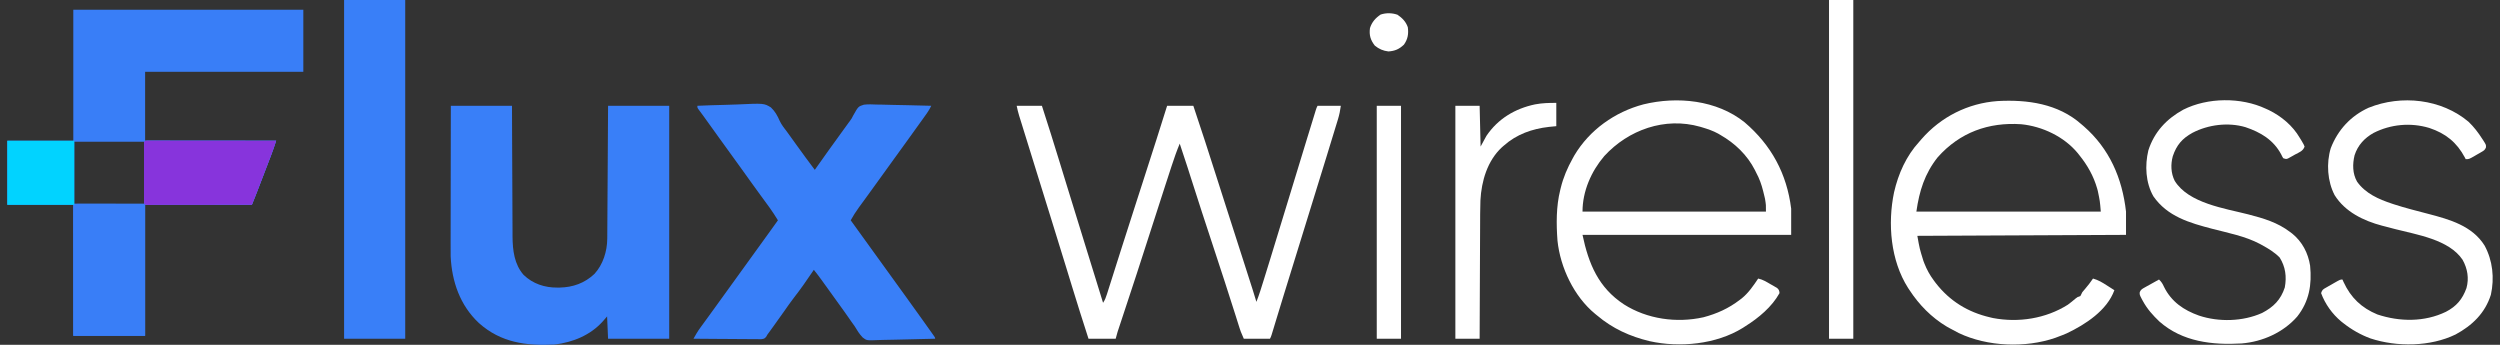
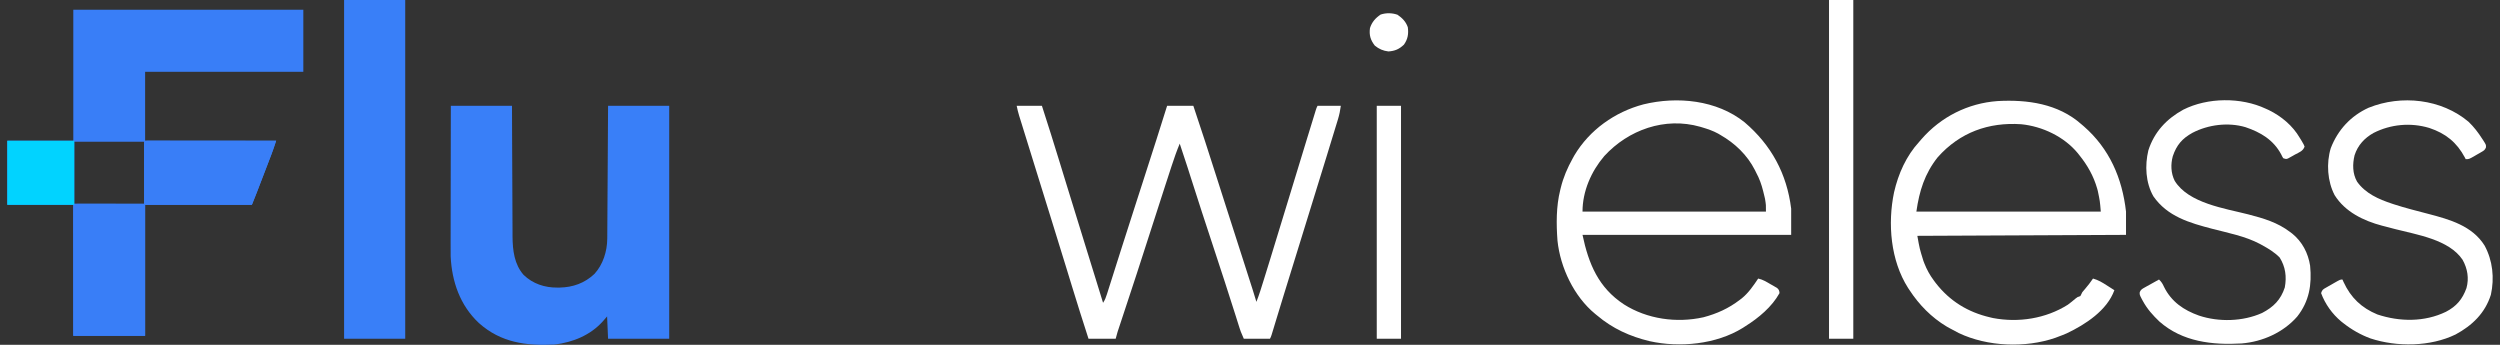
<svg xmlns="http://www.w3.org/2000/svg" width="232" height="32" viewBox="0 0 232 32" fill="none">
  <rect x="0" y="0" width="232" height="32" fill="#333333" stroke="none" />
  <g id="Vector">
    <path d="M6.802 0.901C13.847 0.901 20.891 0.901 28.148 0.901C28.148 2.803 28.148 4.705 28.148 6.665C23.303 6.665 18.459 6.665 13.467 6.665C13.467 8.775 13.467 10.886 13.467 13.06C17.48 13.06 21.492 13.06 25.626 13.06C25.322 13.972 25.322 13.972 25.182 14.337C25.151 14.418 25.12 14.5 25.088 14.584C25.055 14.67 25.022 14.756 24.988 14.844C24.953 14.934 24.918 15.025 24.883 15.118C24.809 15.309 24.736 15.5 24.663 15.691C24.552 15.98 24.441 16.27 24.33 16.559C24.258 16.745 24.187 16.932 24.115 17.118C24.082 17.203 24.05 17.289 24.016 17.377C23.969 17.5 23.969 17.5 23.92 17.625C23.893 17.696 23.866 17.767 23.838 17.84C23.686 18.229 23.53 18.616 23.375 19.004C20.105 19.004 16.836 19.004 13.467 19.004C13.467 23.017 13.467 27.029 13.467 31.163C11.268 31.163 9.068 31.163 6.802 31.163C6.802 27.151 6.802 23.138 6.802 19.004C4.781 19.004 2.76 19.004 0.678 19.004C0.678 17.042 0.678 15.081 0.678 13.06C2.699 13.06 4.72 13.06 6.802 13.06C6.802 9.047 6.802 5.035 6.802 0.901ZM6.892 13.15C6.892 15.052 6.892 16.954 6.892 18.914C9.032 18.914 11.172 18.914 13.377 18.914C13.377 17.012 13.377 15.11 13.377 13.15C11.237 13.15 9.097 13.15 6.892 13.15Z" fill="#397EF7" />
    <path d="M41.838 9.817C43.711 9.817 45.583 9.817 47.513 9.817C47.516 10.751 47.519 11.684 47.523 12.646C47.526 13.239 47.528 13.833 47.531 14.426C47.536 15.366 47.541 16.306 47.544 17.247C47.546 17.932 47.549 18.617 47.553 19.302C47.555 19.665 47.557 20.027 47.557 20.389C47.558 20.731 47.56 21.073 47.563 21.415C47.564 21.598 47.564 21.781 47.563 21.965C47.576 23.235 47.724 24.525 48.594 25.514C49.45 26.337 50.552 26.697 51.723 26.688C51.794 26.688 51.865 26.687 51.938 26.687C53.171 26.662 54.262 26.272 55.165 25.419C55.961 24.551 56.346 23.319 56.353 22.154C56.354 22.045 56.355 21.936 56.356 21.823C56.357 21.705 56.357 21.586 56.358 21.463C56.359 21.337 56.359 21.209 56.36 21.082C56.363 20.738 56.365 20.395 56.367 20.05C56.368 19.691 56.371 19.331 56.373 18.971C56.378 18.29 56.382 17.609 56.386 16.928C56.391 16.008 56.397 15.087 56.403 14.167C56.412 12.717 56.421 11.267 56.429 9.817C58.302 9.817 60.174 9.817 62.103 9.817C62.103 16.951 62.103 24.084 62.103 31.433C60.231 31.433 58.358 31.433 56.429 31.433C56.4 30.75 56.37 30.066 56.339 29.362C56.209 29.512 56.079 29.663 55.945 29.818C54.778 31.117 53.183 31.755 51.476 31.974C48.828 32.103 46.485 31.805 44.439 29.975C42.699 28.35 41.93 26.132 41.822 23.787C41.816 23.415 41.816 23.043 41.818 22.67C41.818 22.529 41.818 22.387 41.818 22.246C41.818 21.867 41.819 21.488 41.82 21.109C41.821 20.711 41.821 20.314 41.822 19.916C41.822 19.165 41.824 18.414 41.825 17.662C41.828 16.806 41.828 15.95 41.829 15.094C41.831 13.335 41.834 11.576 41.838 9.817Z" fill="#397FF8" />
-     <path d="M64.716 9.817C65.552 9.78 66.389 9.751 67.227 9.733C67.616 9.725 68.004 9.714 68.393 9.695C70.896 9.579 70.896 9.579 71.541 9.969C71.925 10.33 72.152 10.743 72.358 11.223C72.538 11.599 72.795 11.919 73.047 12.249C73.144 12.383 73.241 12.518 73.338 12.652C73.386 12.719 73.434 12.786 73.484 12.855C73.635 13.064 73.786 13.274 73.937 13.484C74.489 14.249 75.043 15.011 75.614 15.762C75.678 15.67 75.742 15.578 75.809 15.484C76.537 14.449 77.275 13.423 78.018 12.399C78.12 12.258 78.222 12.117 78.324 11.976C78.419 11.846 78.513 11.715 78.608 11.585C78.652 11.524 78.696 11.463 78.742 11.4C78.786 11.341 78.831 11.282 78.877 11.22C79.045 10.985 79.045 10.985 79.189 10.696C79.65 9.879 79.65 9.879 80.173 9.714C80.57 9.667 80.966 9.685 81.364 9.703C81.51 9.705 81.657 9.707 81.803 9.708C82.186 9.712 82.568 9.724 82.95 9.737C83.341 9.749 83.733 9.754 84.124 9.76C84.89 9.773 85.656 9.793 86.422 9.817C86.304 10.056 86.183 10.274 86.029 10.491C85.986 10.55 85.944 10.61 85.901 10.671C85.855 10.735 85.81 10.799 85.763 10.864C85.715 10.932 85.667 10.999 85.618 11.068C85.128 11.757 84.633 12.442 84.138 13.126C83.893 13.464 83.649 13.802 83.404 14.141C83.307 14.276 83.209 14.411 83.112 14.546C83.063 14.613 83.015 14.68 82.965 14.748C81.355 16.978 81.355 16.978 81.209 17.181C81.112 17.315 81.015 17.449 80.918 17.584C80.665 17.934 80.411 18.284 80.156 18.634C80.103 18.706 80.05 18.779 79.996 18.853C79.896 18.991 79.796 19.128 79.695 19.265C79.417 19.647 79.172 20.032 78.946 20.445C78.975 20.486 79.005 20.526 79.035 20.568C80.274 22.284 81.513 23.999 82.751 25.714C82.824 25.814 82.824 25.814 82.898 25.917C82.995 26.052 83.093 26.186 83.19 26.321C83.437 26.664 83.684 27.006 83.932 27.348C84.484 28.111 85.035 28.875 85.58 29.642C85.668 29.766 85.756 29.89 85.845 30.014C85.996 30.226 86.147 30.439 86.298 30.651C86.346 30.718 86.394 30.786 86.444 30.855C86.487 30.918 86.532 30.98 86.577 31.044C86.636 31.128 86.636 31.128 86.697 31.213C86.782 31.343 86.782 31.343 86.782 31.433C85.94 31.461 85.099 31.481 84.257 31.494C83.866 31.5 83.475 31.509 83.084 31.522C82.706 31.535 82.329 31.542 81.95 31.544C81.807 31.547 81.663 31.551 81.52 31.557C80.428 31.604 80.428 31.604 80.059 31.319C79.751 31.003 79.53 30.642 79.306 30.263C79.213 30.131 79.119 30 79.023 29.87C78.943 29.755 78.863 29.64 78.783 29.525C78.691 29.394 78.599 29.263 78.508 29.133C78.461 29.067 78.415 29 78.367 28.933C77.985 28.391 77.595 27.856 77.206 27.32C77.048 27.101 76.891 26.882 76.733 26.663C76.68 26.59 76.628 26.517 76.573 26.442C76.473 26.302 76.373 26.162 76.272 26.023C76.031 25.688 75.785 25.358 75.523 25.039C75.493 25.084 75.462 25.13 75.43 25.177C74.868 26.012 74.299 26.833 73.678 27.625C73.37 28.023 73.083 28.438 72.794 28.851C72.445 29.349 72.091 29.843 71.735 30.336C71.686 30.404 71.636 30.472 71.585 30.543C71.329 30.898 71.329 30.898 71.2 31.073C71.166 31.135 71.132 31.197 71.097 31.261C70.93 31.433 70.93 31.433 70.648 31.477C70.532 31.476 70.415 31.475 70.296 31.474C70.2 31.474 70.2 31.474 70.101 31.474C69.889 31.474 69.677 31.471 69.465 31.469C69.318 31.468 69.171 31.467 69.024 31.467C68.637 31.466 68.251 31.462 67.864 31.458C67.469 31.454 67.074 31.453 66.679 31.451C65.904 31.447 65.13 31.441 64.355 31.433C64.547 31.093 64.735 30.759 64.966 30.444C65.011 30.381 65.057 30.318 65.104 30.254C65.152 30.188 65.201 30.122 65.25 30.054C65.355 29.91 65.46 29.766 65.565 29.622C65.618 29.549 65.672 29.476 65.727 29.4C65.976 29.058 66.224 28.715 66.472 28.371C66.569 28.236 66.667 28.101 66.764 27.966C66.813 27.899 66.861 27.832 66.911 27.763C69.692 23.913 69.692 23.913 69.838 23.71C69.935 23.576 70.032 23.441 70.129 23.307C70.382 22.957 70.635 22.607 70.888 22.257C70.94 22.184 70.992 22.112 71.046 22.037C71.146 21.9 71.245 21.763 71.344 21.625C71.628 21.233 71.91 20.839 72.191 20.445C71.715 19.648 71.166 18.911 70.613 18.167C70.353 17.816 70.097 17.463 69.844 17.107C69.508 16.635 69.17 16.164 68.83 15.694C68.781 15.626 68.732 15.558 68.681 15.487C68.58 15.348 68.48 15.209 68.379 15.07C68.085 14.663 67.791 14.256 67.497 13.849C67.25 13.506 67.002 13.164 66.755 12.822C66.258 12.134 65.762 11.447 65.27 10.755C65.125 10.552 64.98 10.351 64.826 10.154C64.715 9.998 64.716 9.998 64.716 9.817Z" fill="#397FF8" />
    <path d="M94.348 9.817C95.121 9.817 95.893 9.817 96.689 9.817C97.258 11.574 97.811 13.335 98.351 15.1C98.561 15.784 98.771 16.468 98.981 17.152C99.03 17.312 99.079 17.471 99.129 17.631C99.731 19.593 100.338 21.553 100.945 23.513C100.971 23.595 100.996 23.678 101.023 23.762C101.098 24.006 101.174 24.25 101.248 24.493C101.272 24.571 101.297 24.649 101.322 24.73C101.435 25.094 101.548 25.459 101.661 25.823C101.896 26.582 102.131 27.341 102.364 28.101C102.546 27.827 102.626 27.606 102.726 27.293C102.761 27.181 102.797 27.069 102.834 26.954C102.873 26.83 102.912 26.706 102.951 26.582C102.992 26.452 103.034 26.323 103.075 26.193C103.164 25.915 103.252 25.637 103.34 25.358C103.48 24.917 103.62 24.476 103.759 24.035C103.783 23.961 103.806 23.887 103.831 23.811C103.878 23.66 103.926 23.51 103.974 23.36C104.047 23.132 104.119 22.904 104.192 22.677C104.624 21.317 105.061 19.959 105.5 18.602C105.665 18.091 105.83 17.581 105.995 17.07C106.03 16.961 106.065 16.852 106.101 16.74C106.476 15.578 106.849 14.414 107.222 13.251C107.252 13.159 107.281 13.067 107.312 12.972C107.647 11.921 107.981 10.87 108.308 9.817C109.111 9.817 109.913 9.817 110.74 9.817C111.478 12.002 112.185 14.197 112.885 16.394C113.201 17.385 113.518 18.375 113.836 19.366C113.931 19.662 114.026 19.958 114.121 20.254C114.421 21.188 114.72 22.122 115.02 23.055C115.16 23.491 115.301 23.927 115.441 24.363C115.507 24.571 115.574 24.778 115.64 24.985C116.302 27.045 116.302 27.045 116.594 28.011C116.854 27.351 117.062 26.676 117.27 25.998C117.31 25.87 117.35 25.741 117.39 25.613C117.497 25.268 117.603 24.923 117.71 24.578C117.777 24.362 117.844 24.145 117.911 23.928C118.548 21.869 119.179 19.807 119.803 17.743C120.301 16.101 120.802 14.46 121.306 12.82C121.368 12.622 121.429 12.423 121.49 12.224C121.585 11.913 121.681 11.602 121.776 11.292C121.829 11.122 121.881 10.952 121.933 10.782C121.979 10.63 121.979 10.63 122.027 10.475C122.054 10.387 122.081 10.299 122.109 10.207C122.178 9.997 122.178 9.997 122.268 9.817C122.982 9.817 123.695 9.817 124.43 9.817C124.366 10.271 124.294 10.642 124.162 11.073C124.135 11.162 124.135 11.162 124.107 11.254C124.047 11.453 123.985 11.651 123.924 11.849C123.881 11.993 123.837 12.136 123.793 12.279C123.674 12.668 123.555 13.057 123.435 13.446C123.334 13.774 123.234 14.103 123.134 14.432C122.274 17.24 121.405 20.044 120.533 22.848C120.061 24.363 119.59 25.88 119.126 27.398C119.095 27.498 119.095 27.498 119.064 27.601C118.872 28.227 118.681 28.852 118.49 29.478C118.439 29.646 118.388 29.813 118.337 29.98C118.277 30.18 118.216 30.381 118.155 30.581C118.128 30.668 118.102 30.755 118.074 30.845C118.051 30.92 118.029 30.995 118.005 31.072C117.945 31.253 117.945 31.253 117.855 31.433C117.053 31.433 116.25 31.433 115.424 31.433C115.119 30.724 115.119 30.724 115.026 30.427C115.004 30.358 114.982 30.29 114.96 30.22C114.937 30.146 114.914 30.073 114.89 29.997C114.837 29.829 114.784 29.662 114.731 29.494C114.703 29.404 114.674 29.315 114.645 29.222C114 27.176 113.333 25.137 112.66 23.099C111.918 20.852 111.181 18.603 110.465 16.347C110.413 16.182 110.36 16.018 110.308 15.854C110.284 15.777 110.26 15.701 110.235 15.622C109.99 14.856 109.736 14.092 109.479 13.33C109.201 13.998 108.964 14.674 108.74 15.362C108.686 15.524 108.686 15.524 108.632 15.69C108.537 15.983 108.441 16.276 108.346 16.569C108.285 16.754 108.225 16.939 108.164 17.125C107.616 18.798 107.076 20.474 106.542 22.151C105.856 24.309 105.145 26.459 104.435 28.609C104.338 28.903 104.241 29.197 104.144 29.49C104.077 29.695 104.009 29.899 103.941 30.104C103.9 30.227 103.859 30.351 103.818 30.475C103.783 30.582 103.747 30.69 103.711 30.8C103.644 31.009 103.588 31.221 103.535 31.433C102.702 31.433 101.87 31.433 101.013 31.433C100.484 29.799 99.967 28.162 99.464 26.519C99.287 25.941 99.11 25.364 98.933 24.787C98.892 24.655 98.852 24.523 98.811 24.392C98.418 23.111 98.021 21.831 97.624 20.552C97.56 20.347 97.496 20.141 97.433 19.936C97.313 19.552 97.194 19.169 97.075 18.785C97.038 18.666 97.001 18.546 96.964 18.426C96.855 18.075 96.745 17.723 96.636 17.371C96.342 16.425 96.049 15.479 95.755 14.533C95.621 14.101 95.487 13.668 95.353 13.236C95.226 12.828 95.099 12.42 94.973 12.012C94.926 11.861 94.879 11.709 94.832 11.557C94.767 11.348 94.702 11.139 94.637 10.93C94.618 10.869 94.599 10.808 94.579 10.746C94.484 10.436 94.412 10.137 94.348 9.817Z" fill="white" />
-     <path d="M31.931 0C33.803 0 35.676 0 37.605 0C37.605 10.373 37.605 20.746 37.605 31.433C35.733 31.433 33.86 31.433 31.931 31.433C31.931 21.06 31.931 10.687 31.931 0Z" fill="#397FF8" />
+     <path d="M31.931 0C33.803 0 35.676 0 37.605 0C37.605 10.373 37.605 20.746 37.605 31.433C35.733 31.433 33.86 31.433 31.931 31.433C31.931 21.06 31.931 10.687 31.931 0" fill="#397FF8" />
    <path d="M193.151 11.529C193.225 11.591 193.298 11.654 193.374 11.719C195.761 13.803 196.941 16.531 197.294 19.635C197.294 20.348 197.294 21.061 197.294 21.796C190.904 21.826 184.513 21.856 177.93 21.886C178.141 23.079 178.141 23.079 178.492 24.211C178.533 24.319 178.533 24.319 178.575 24.429C178.804 25.012 179.085 25.528 179.461 26.029C179.549 26.147 179.549 26.147 179.638 26.267C180.936 27.94 182.627 28.976 184.685 29.452C184.773 29.472 184.861 29.492 184.951 29.514C187.323 29.964 189.845 29.569 191.89 28.281C192.141 28.096 192.38 27.906 192.615 27.702C192.791 27.561 192.791 27.561 193.061 27.471C193.125 27.353 193.185 27.232 193.241 27.11C193.322 27.008 193.407 26.909 193.495 26.812C193.765 26.505 194 26.185 194.232 25.849C194.722 25.984 195.105 26.219 195.526 26.491C195.626 26.554 195.626 26.554 195.727 26.619C195.89 26.722 196.052 26.826 196.214 26.93C195.539 28.808 193.519 30.116 191.791 30.935C191.527 31.05 191.261 31.154 190.99 31.253C190.904 31.286 190.819 31.318 190.731 31.351C187.961 32.307 184.432 32.173 181.774 30.907C181.479 30.759 181.19 30.604 180.902 30.443C180.814 30.394 180.726 30.345 180.637 30.294C179.247 29.462 178.09 28.281 177.209 26.93C177.163 26.861 177.116 26.792 177.069 26.721C175.444 24.172 175.163 20.756 175.768 17.848C176.166 16.113 176.9 14.469 178.11 13.15C178.177 13.072 178.243 12.995 178.312 12.915C180.118 10.844 182.622 9.577 185.375 9.379C188.145 9.226 190.997 9.622 193.151 11.529ZM179.821 14.591C178.61 16.116 178.114 17.715 177.84 19.635C183.487 19.635 189.135 19.635 194.953 19.635C194.873 18.661 194.873 18.661 194.677 17.721C194.657 17.648 194.638 17.576 194.618 17.501C194.29 16.35 193.722 15.341 192.971 14.411C192.894 14.314 192.894 14.314 192.818 14.215C191.549 12.679 189.529 11.724 187.567 11.529C184.537 11.323 181.869 12.289 179.821 14.591Z" fill="white" />
    <path d="M161.898 11.348C164.387 13.473 165.816 16.118 166.221 19.364C166.221 20.167 166.221 20.969 166.221 21.796C159.831 21.796 153.441 21.796 146.857 21.796C147.426 24.497 148.337 26.69 150.702 28.247C152.859 29.617 155.587 29.996 158.073 29.444C159.321 29.116 160.421 28.619 161.447 27.831C161.509 27.784 161.571 27.737 161.635 27.689C162.262 27.179 162.714 26.516 163.159 25.849C163.587 25.939 163.927 26.154 164.302 26.373C164.372 26.412 164.443 26.452 164.516 26.492C164.583 26.532 164.65 26.571 164.72 26.611C164.811 26.664 164.811 26.664 164.905 26.718C165.086 26.871 165.119 26.966 165.14 27.2C164.439 28.471 163.197 29.505 161.988 30.262C161.901 30.319 161.814 30.375 161.725 30.433C159.272 31.955 155.864 32.285 153.081 31.659C151.265 31.224 149.642 30.488 148.208 29.272C148.15 29.226 148.093 29.179 148.034 29.131C146.069 27.52 144.793 24.831 144.534 22.325C144.42 20.775 144.41 19.167 144.785 17.653C144.8 17.59 144.815 17.527 144.831 17.462C145.073 16.465 145.456 15.575 145.956 14.681C146.004 14.594 146.052 14.507 146.102 14.418C147.51 12.052 149.868 10.385 152.513 9.685C155.648 8.922 159.315 9.276 161.898 11.348ZM148.878 14.482C147.665 15.903 146.857 17.75 146.857 19.635C152.475 19.635 158.092 19.635 163.879 19.635C163.886 19.03 163.886 19.03 163.797 18.465C163.778 18.387 163.76 18.309 163.742 18.229C163.722 18.148 163.702 18.068 163.682 17.985C163.651 17.86 163.651 17.86 163.62 17.731C163.469 17.128 163.276 16.58 162.979 16.032C162.919 15.911 162.919 15.911 162.859 15.788C162.145 14.384 161.006 13.296 159.647 12.519C159.578 12.479 159.509 12.438 159.438 12.396C158.967 12.139 158.481 11.974 157.969 11.821C157.873 11.793 157.873 11.793 157.776 11.764C154.505 10.832 151.117 12.044 148.878 14.482Z" fill="white" />
    <path d="M13.668 13.049C13.803 13.049 13.803 13.049 13.94 13.049C14.042 13.049 14.145 13.049 14.25 13.049C14.42 13.049 14.42 13.049 14.594 13.05C14.712 13.05 14.831 13.05 14.953 13.049C15.279 13.049 15.605 13.05 15.932 13.051C16.272 13.051 16.613 13.051 16.953 13.051C17.599 13.052 18.244 13.052 18.889 13.053C19.624 13.054 20.358 13.055 21.093 13.055C22.604 13.056 24.115 13.058 25.626 13.06C25.485 13.488 25.344 13.915 25.182 14.337C25.151 14.418 25.12 14.5 25.088 14.584C25.055 14.67 25.022 14.756 24.988 14.844C24.953 14.934 24.918 15.025 24.883 15.118C24.809 15.309 24.736 15.5 24.663 15.691C24.552 15.98 24.441 16.27 24.33 16.559C24.258 16.745 24.187 16.932 24.115 17.118C24.082 17.203 24.05 17.289 24.016 17.377C23.985 17.459 23.953 17.541 23.92 17.625C23.893 17.696 23.866 17.767 23.838 17.84C23.686 18.229 23.53 18.616 23.375 19.004C20.105 19.004 16.836 19.004 13.467 19.004C13.467 23.017 13.467 27.029 13.467 31.163C11.268 31.163 9.068 31.163 6.802 31.163C6.799 28.118 6.799 28.118 6.798 26.845C6.797 25.965 6.797 25.086 6.796 24.206C6.795 23.565 6.794 22.924 6.794 22.284C6.794 21.944 6.793 21.605 6.793 21.265C6.792 20.887 6.792 20.509 6.792 20.131C6.792 20.017 6.791 19.904 6.791 19.787C6.791 19.685 6.791 19.582 6.792 19.477C6.791 19.387 6.791 19.297 6.791 19.205C6.802 19.004 6.802 19.004 6.892 18.914C7.094 18.905 7.296 18.904 7.498 18.904C7.561 18.904 7.624 18.904 7.69 18.904C7.9 18.904 8.11 18.905 8.32 18.905C8.465 18.905 8.61 18.906 8.756 18.906C9.139 18.906 9.522 18.907 9.905 18.908C10.295 18.909 10.686 18.909 11.076 18.91C11.843 18.911 12.61 18.912 13.377 18.914C13.377 18.842 13.377 18.77 13.377 18.696C13.375 18.018 13.373 17.341 13.373 16.664C13.372 16.316 13.371 15.968 13.37 15.619C13.37 15.284 13.369 14.948 13.369 14.612C13.369 14.484 13.368 14.355 13.368 14.227C13.367 14.048 13.367 13.868 13.367 13.689C13.367 13.587 13.367 13.485 13.367 13.379C13.381 13.065 13.381 13.065 13.668 13.049Z" fill="#397EF7" />
    <path d="M229.086 11.305C229.58 11.78 229.982 12.302 230.349 12.88C230.389 12.94 230.43 13.001 230.471 13.063C230.715 13.452 230.715 13.452 230.694 13.693C230.598 13.921 230.498 13.979 230.285 14.102C230.217 14.142 230.15 14.181 230.08 14.222C230.009 14.262 229.938 14.302 229.865 14.343C229.794 14.384 229.724 14.426 229.651 14.468C229.126 14.771 229.126 14.771 228.818 14.771C228.793 14.722 228.767 14.673 228.741 14.622C227.989 13.207 226.955 12.378 225.433 11.872C223.711 11.358 221.865 11.523 220.261 12.339C219.425 12.809 218.803 13.48 218.505 14.406C218.305 15.232 218.308 16.103 218.736 16.859C219.511 17.952 220.738 18.491 221.974 18.899C222.043 18.922 222.111 18.944 222.182 18.968C223.227 19.307 224.294 19.573 225.357 19.851C227.314 20.363 229.422 20.951 230.569 22.787C231.324 24.174 231.495 25.802 231.154 27.352C230.61 29.067 229.424 30.202 227.878 31.039C225.532 32.179 222.436 32.213 219.984 31.407C219.081 31.075 218.223 30.589 217.469 29.992C217.4 29.938 217.331 29.884 217.26 29.828C216.433 29.137 215.772 28.214 215.398 27.2C215.506 26.876 215.577 26.852 215.865 26.687C215.941 26.643 216.017 26.599 216.096 26.554C216.175 26.509 216.255 26.464 216.338 26.418C216.417 26.372 216.497 26.326 216.579 26.278C217.174 25.939 217.174 25.939 217.379 25.939C217.415 26.02 217.451 26.1 217.488 26.183C218.156 27.623 219.148 28.574 220.622 29.182C222.689 29.869 225 29.896 226.983 28.934C227.96 28.426 228.515 27.773 228.888 26.734C229.142 25.822 228.983 24.923 228.527 24.106C227.264 22.224 224.28 21.78 222.264 21.258C221.957 21.178 221.649 21.097 221.341 21.016C221.248 20.993 221.156 20.969 221.061 20.945C219.343 20.492 217.62 19.661 216.653 18.109C215.983 16.828 215.871 15.141 216.295 13.752C216.949 12.055 218.15 10.751 219.811 9.997C222.843 8.776 226.562 9.174 229.086 11.305Z" fill="white" />
    <path d="M210.264 10.088C210.405 10.151 210.405 10.151 210.548 10.216C211.711 10.786 212.763 11.664 213.417 12.79C213.463 12.864 213.509 12.939 213.557 13.016C213.793 13.414 213.793 13.414 213.866 13.6C213.724 14.027 213.359 14.135 212.977 14.343C212.903 14.386 212.828 14.428 212.751 14.472C212.679 14.512 212.607 14.551 212.533 14.592C212.467 14.629 212.402 14.665 212.334 14.703C212.156 14.771 212.156 14.771 211.885 14.681C211.789 14.527 211.789 14.527 211.694 14.326C210.976 12.978 209.776 12.269 208.373 11.799C206.775 11.329 204.924 11.564 203.465 12.323C202.511 12.846 201.981 13.465 201.634 14.501C201.429 15.26 201.456 16.074 201.814 16.784C203.099 18.869 206.474 19.338 208.65 19.897C210.043 20.258 211.356 20.64 212.515 21.526C212.583 21.577 212.65 21.628 212.72 21.68C213.649 22.435 214.194 23.483 214.379 24.657C214.551 26.415 214.3 27.958 213.18 29.379C211.895 30.851 209.965 31.715 208.024 31.872C205.294 32.032 202.534 31.719 200.4 29.845C199.781 29.256 199.263 28.678 198.854 27.926C198.807 27.84 198.807 27.84 198.758 27.752C198.551 27.35 198.551 27.35 198.569 27.108C198.674 26.865 198.8 26.806 199.028 26.678C199.105 26.635 199.182 26.591 199.261 26.546C199.342 26.502 199.423 26.458 199.507 26.412C199.588 26.366 199.669 26.321 199.753 26.274C199.954 26.161 200.155 26.05 200.356 25.939C200.58 26.153 200.694 26.331 200.818 26.615C201.502 28.002 202.646 28.783 204.067 29.287C205.91 29.901 208.145 29.841 209.924 29.042C210.982 28.492 211.656 27.816 212.028 26.678C212.216 25.679 212.094 24.749 211.547 23.89C211.059 23.401 210.502 23.065 209.899 22.736C209.81 22.687 209.81 22.687 209.72 22.637C208.36 21.917 206.771 21.617 205.293 21.232C203.2 20.684 201.139 20.097 199.833 18.216C199.11 16.946 199.034 15.359 199.366 13.96C199.911 12.248 201.058 11.028 202.609 10.178C204.873 9.036 207.969 9.011 210.264 10.088Z" fill="white" />
    <path d="M169.733 0C170.477 0 171.22 0 171.986 0C171.986 10.373 171.986 20.746 171.986 31.433C171.242 31.433 170.5 31.433 169.733 31.433C169.733 21.06 169.733 10.687 169.733 0Z" fill="white" />
-     <path d="M144.425 9.547C144.425 10.26 144.425 10.974 144.425 11.709C144.198 11.731 143.972 11.753 143.739 11.776C142.186 11.952 140.741 12.459 139.561 13.51C139.47 13.589 139.47 13.589 139.377 13.669C138.03 14.912 137.478 16.804 137.384 18.591C137.357 19.425 137.356 20.26 137.354 21.094C137.353 21.459 137.351 21.823 137.349 22.188C137.345 22.875 137.342 23.563 137.34 24.25C137.338 25.035 137.334 25.818 137.33 26.602C137.321 28.213 137.315 29.823 137.31 31.433C136.567 31.433 135.823 31.433 135.058 31.433C135.058 24.3 135.058 17.167 135.058 9.817C135.801 9.817 136.545 9.817 137.31 9.817C137.34 11.066 137.369 12.314 137.4 13.6C137.578 13.273 137.757 12.946 137.94 12.609C139.01 11.022 140.594 10.077 142.447 9.687C143.124 9.56 143.719 9.547 144.425 9.547Z" fill="white" />
-     <path d="M13.668 13.049C13.803 13.049 13.803 13.049 13.94 13.049C14.042 13.049 14.145 13.049 14.25 13.049C14.364 13.049 14.477 13.049 14.594 13.05C14.712 13.05 14.831 13.05 14.953 13.049C15.279 13.049 15.605 13.05 15.932 13.051C16.272 13.051 16.613 13.051 16.953 13.051C17.599 13.052 18.244 13.052 18.889 13.053C19.624 13.054 20.358 13.055 21.093 13.055C22.604 13.056 24.115 13.058 25.626 13.06C25.485 13.488 25.344 13.915 25.182 14.337C25.151 14.418 25.12 14.5 25.088 14.584C25.055 14.67 25.022 14.756 24.988 14.844C24.953 14.934 24.918 15.025 24.883 15.118C24.809 15.309 24.736 15.5 24.663 15.691C24.552 15.98 24.441 16.27 24.33 16.559C24.258 16.745 24.187 16.932 24.115 17.118C24.082 17.203 24.05 17.289 24.016 17.377C23.985 17.459 23.953 17.541 23.92 17.625C23.893 17.696 23.866 17.767 23.838 17.84C23.686 18.229 23.53 18.616 23.375 19.004C22.084 19.006 20.794 19.008 19.504 19.009C18.905 19.009 18.306 19.01 17.707 19.011C17.129 19.012 16.552 19.012 15.974 19.013C15.753 19.013 15.532 19.013 15.312 19.014C15.003 19.014 14.695 19.014 14.387 19.014C14.248 19.015 14.248 19.015 14.107 19.015C14.024 19.015 13.94 19.015 13.854 19.015C13.781 19.015 13.708 19.015 13.633 19.015C13.467 19.004 13.467 19.004 13.377 18.914C13.368 18.735 13.366 18.555 13.366 18.376C13.365 18.261 13.365 18.146 13.365 18.027C13.365 17.901 13.365 17.774 13.365 17.648C13.365 17.519 13.365 17.39 13.365 17.261C13.365 16.99 13.365 16.72 13.365 16.449C13.366 16.102 13.366 15.755 13.365 15.407C13.365 15.141 13.365 14.875 13.365 14.608C13.365 14.48 13.365 14.352 13.365 14.224C13.365 14.045 13.365 13.867 13.366 13.688C13.366 13.586 13.367 13.485 13.367 13.379C13.381 13.065 13.381 13.065 13.668 13.049Z" fill="#8734DC" />
    <path d="M127.763 9.817C128.505 9.817 129.249 9.817 130.014 9.817C130.014 16.951 130.014 24.084 130.014 31.433C129.272 31.433 128.528 31.433 127.763 31.433C127.763 24.3 127.763 17.167 127.763 9.817Z" fill="white" />
    <path d="M0.678 13.06C2.729 13.06 4.779 13.06 6.892 13.06C6.892 15.021 6.892 16.983 6.892 19.004C4.842 19.004 2.791 19.004 0.678 19.004C0.678 17.042 0.678 15.081 0.678 13.06Z" fill="#01D3FF" />
    <path d="M129.688 1.368C130.138 1.679 130.459 2.002 130.644 2.522C130.729 3.135 130.647 3.636 130.285 4.143C129.843 4.562 129.451 4.733 128.843 4.774C128.351 4.714 127.97 4.55 127.583 4.233C127.181 3.713 127.048 3.269 127.132 2.612C127.305 2.056 127.643 1.673 128.122 1.351C128.631 1.182 129.184 1.191 129.688 1.368Z" fill="white" />
  </g>
</svg>